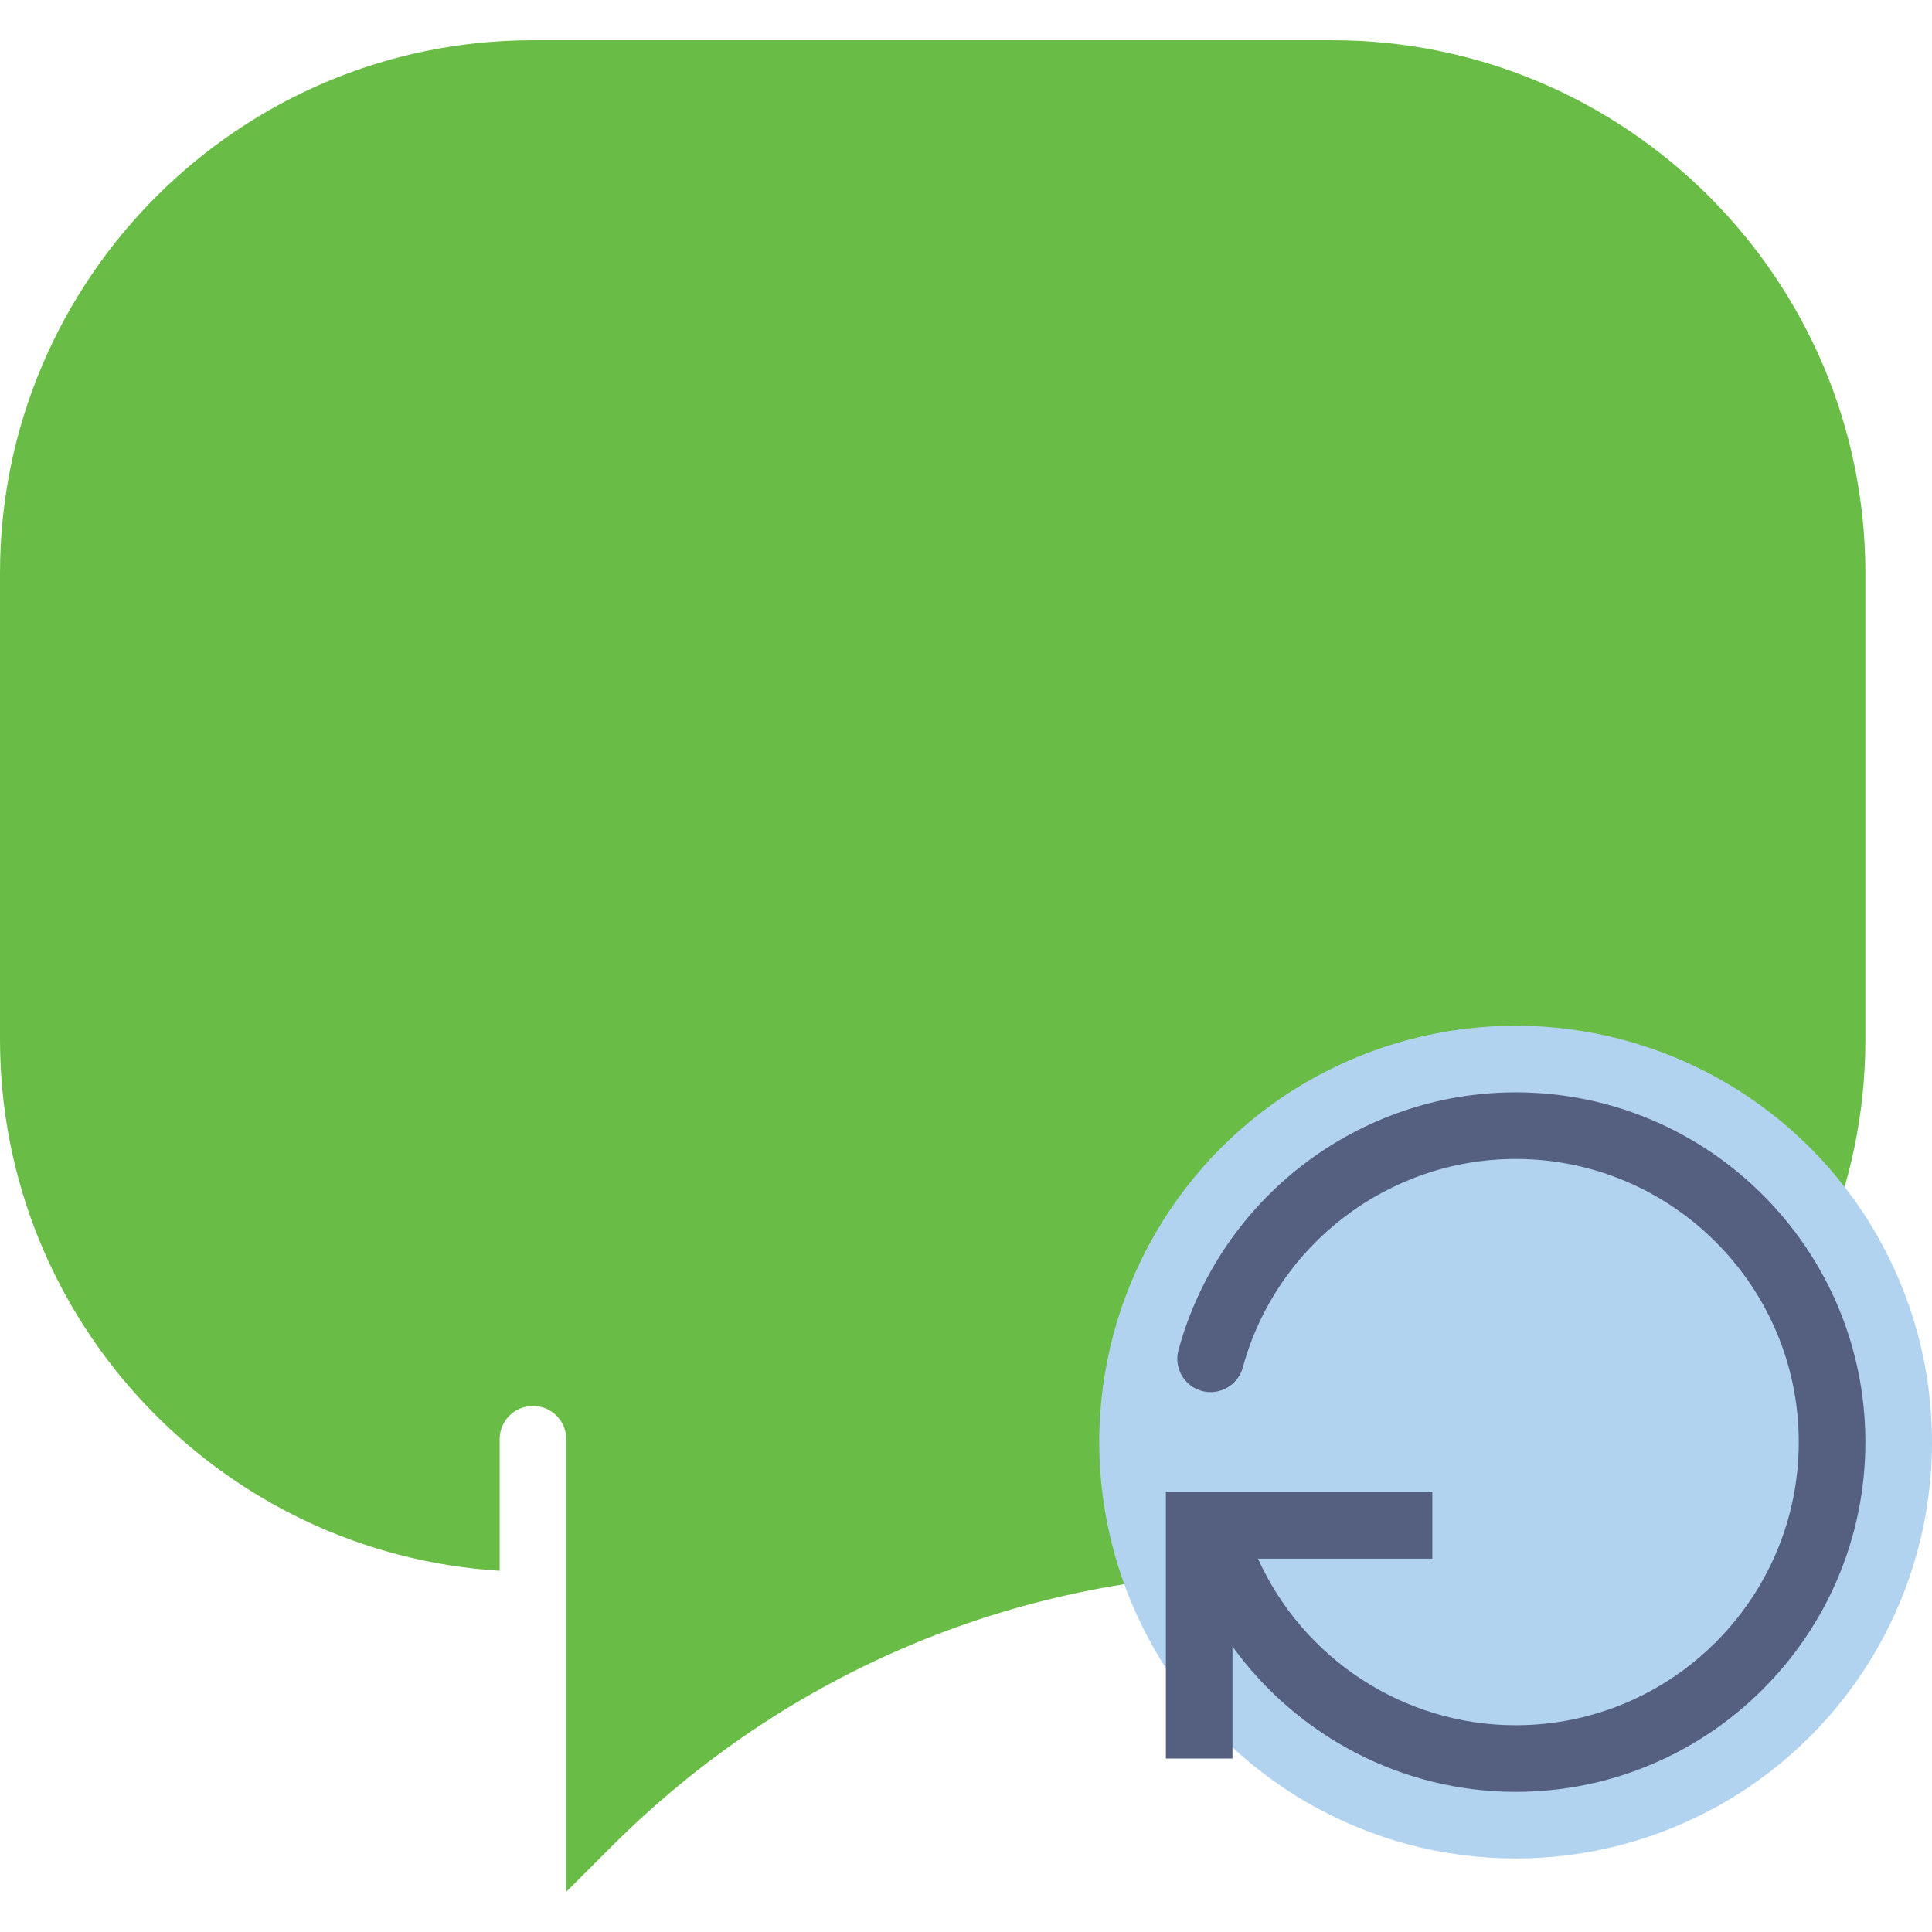
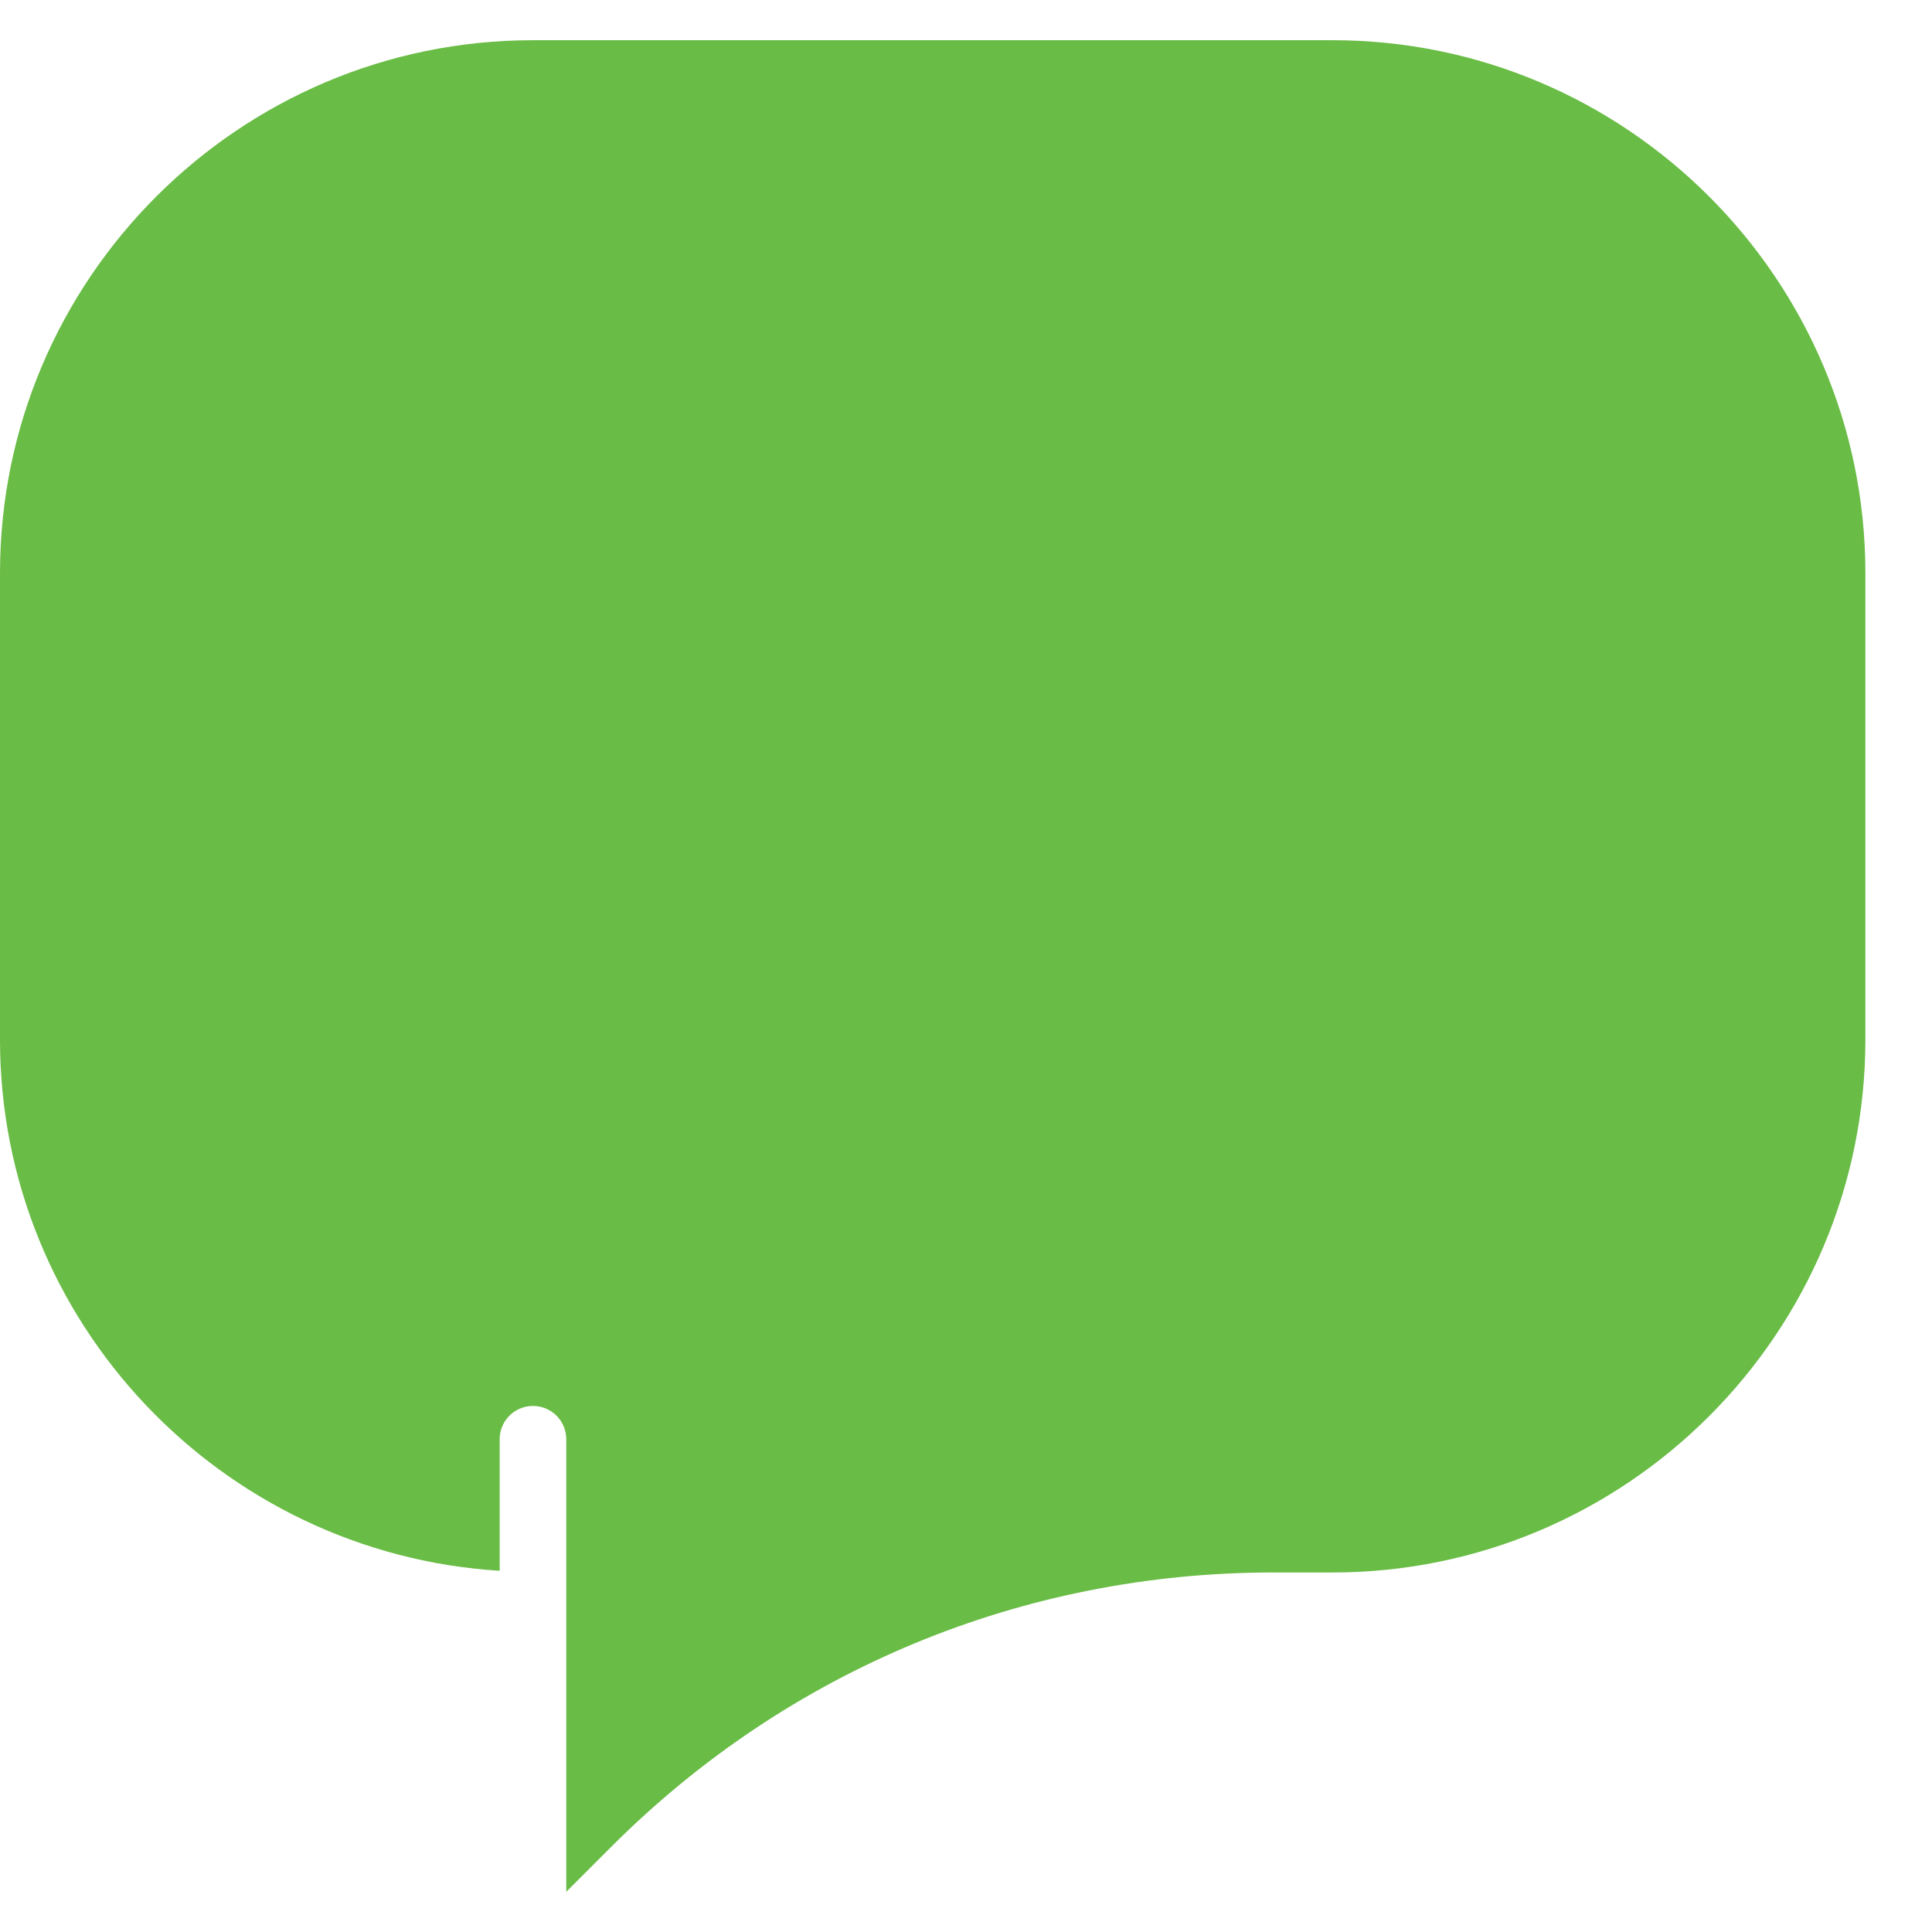
<svg xmlns="http://www.w3.org/2000/svg" id="Capa_1" x="0px" y="0px" viewBox="0 0 58 58" style="enable-background:new 0 0 58 58;" xml:space="preserve">
  <g>
    <path style="fill:#69BC45;" d="M56,17.207c0-8.822-7.178-16-16-16H16c-8.822,0-16,7.178-16,16v14c0,8.485,6.644,15.429,15,15.949   v-3.949c0-0.553,0.448-1,1-1s1,0.447,1,1v4v1v8.586l1.359-1.359c5.306-5.305,12.359-8.227,19.86-8.227H40c8.822,0,16-7.178,16-16   V17.207z" />
    <g>
-       <circle style="fill:#B1D3EF;" cx="45.5" cy="43.293" r="12.5" />
-       <path style="fill:#556080;" d="M45.5,32.793c-4.718,0-8.88,3.182-10.121,7.737c-0.146,0.533,0.169,1.083,0.702,1.228    c0.528,0.143,1.082-0.168,1.228-0.702c1.005-3.688,4.373-6.263,8.191-6.263c4.687,0,8.5,3.813,8.5,8.5s-3.813,8.5-8.5,8.5    c-3.365,0-6.378-2.001-7.734-5H43v-2h-6h-1h-1v8h2v-3.341l0,0v-0.023c1.933,2.674,5.066,4.364,8.5,4.364    c5.79,0,10.5-4.71,10.5-10.5S51.29,32.793,45.5,32.793z" />
-     </g>
+       </g>
  </g>
  <g>
</g>
  <g>
</g>
  <g>
</g>
  <g>
</g>
  <g>
</g>
  <g>
</g>
  <g>
</g>
  <g>
</g>
  <g>
</g>
  <g>
</g>
  <g>
</g>
  <g>
</g>
  <g>
</g>
  <g>
</g>
  <g>
</g>
</svg>